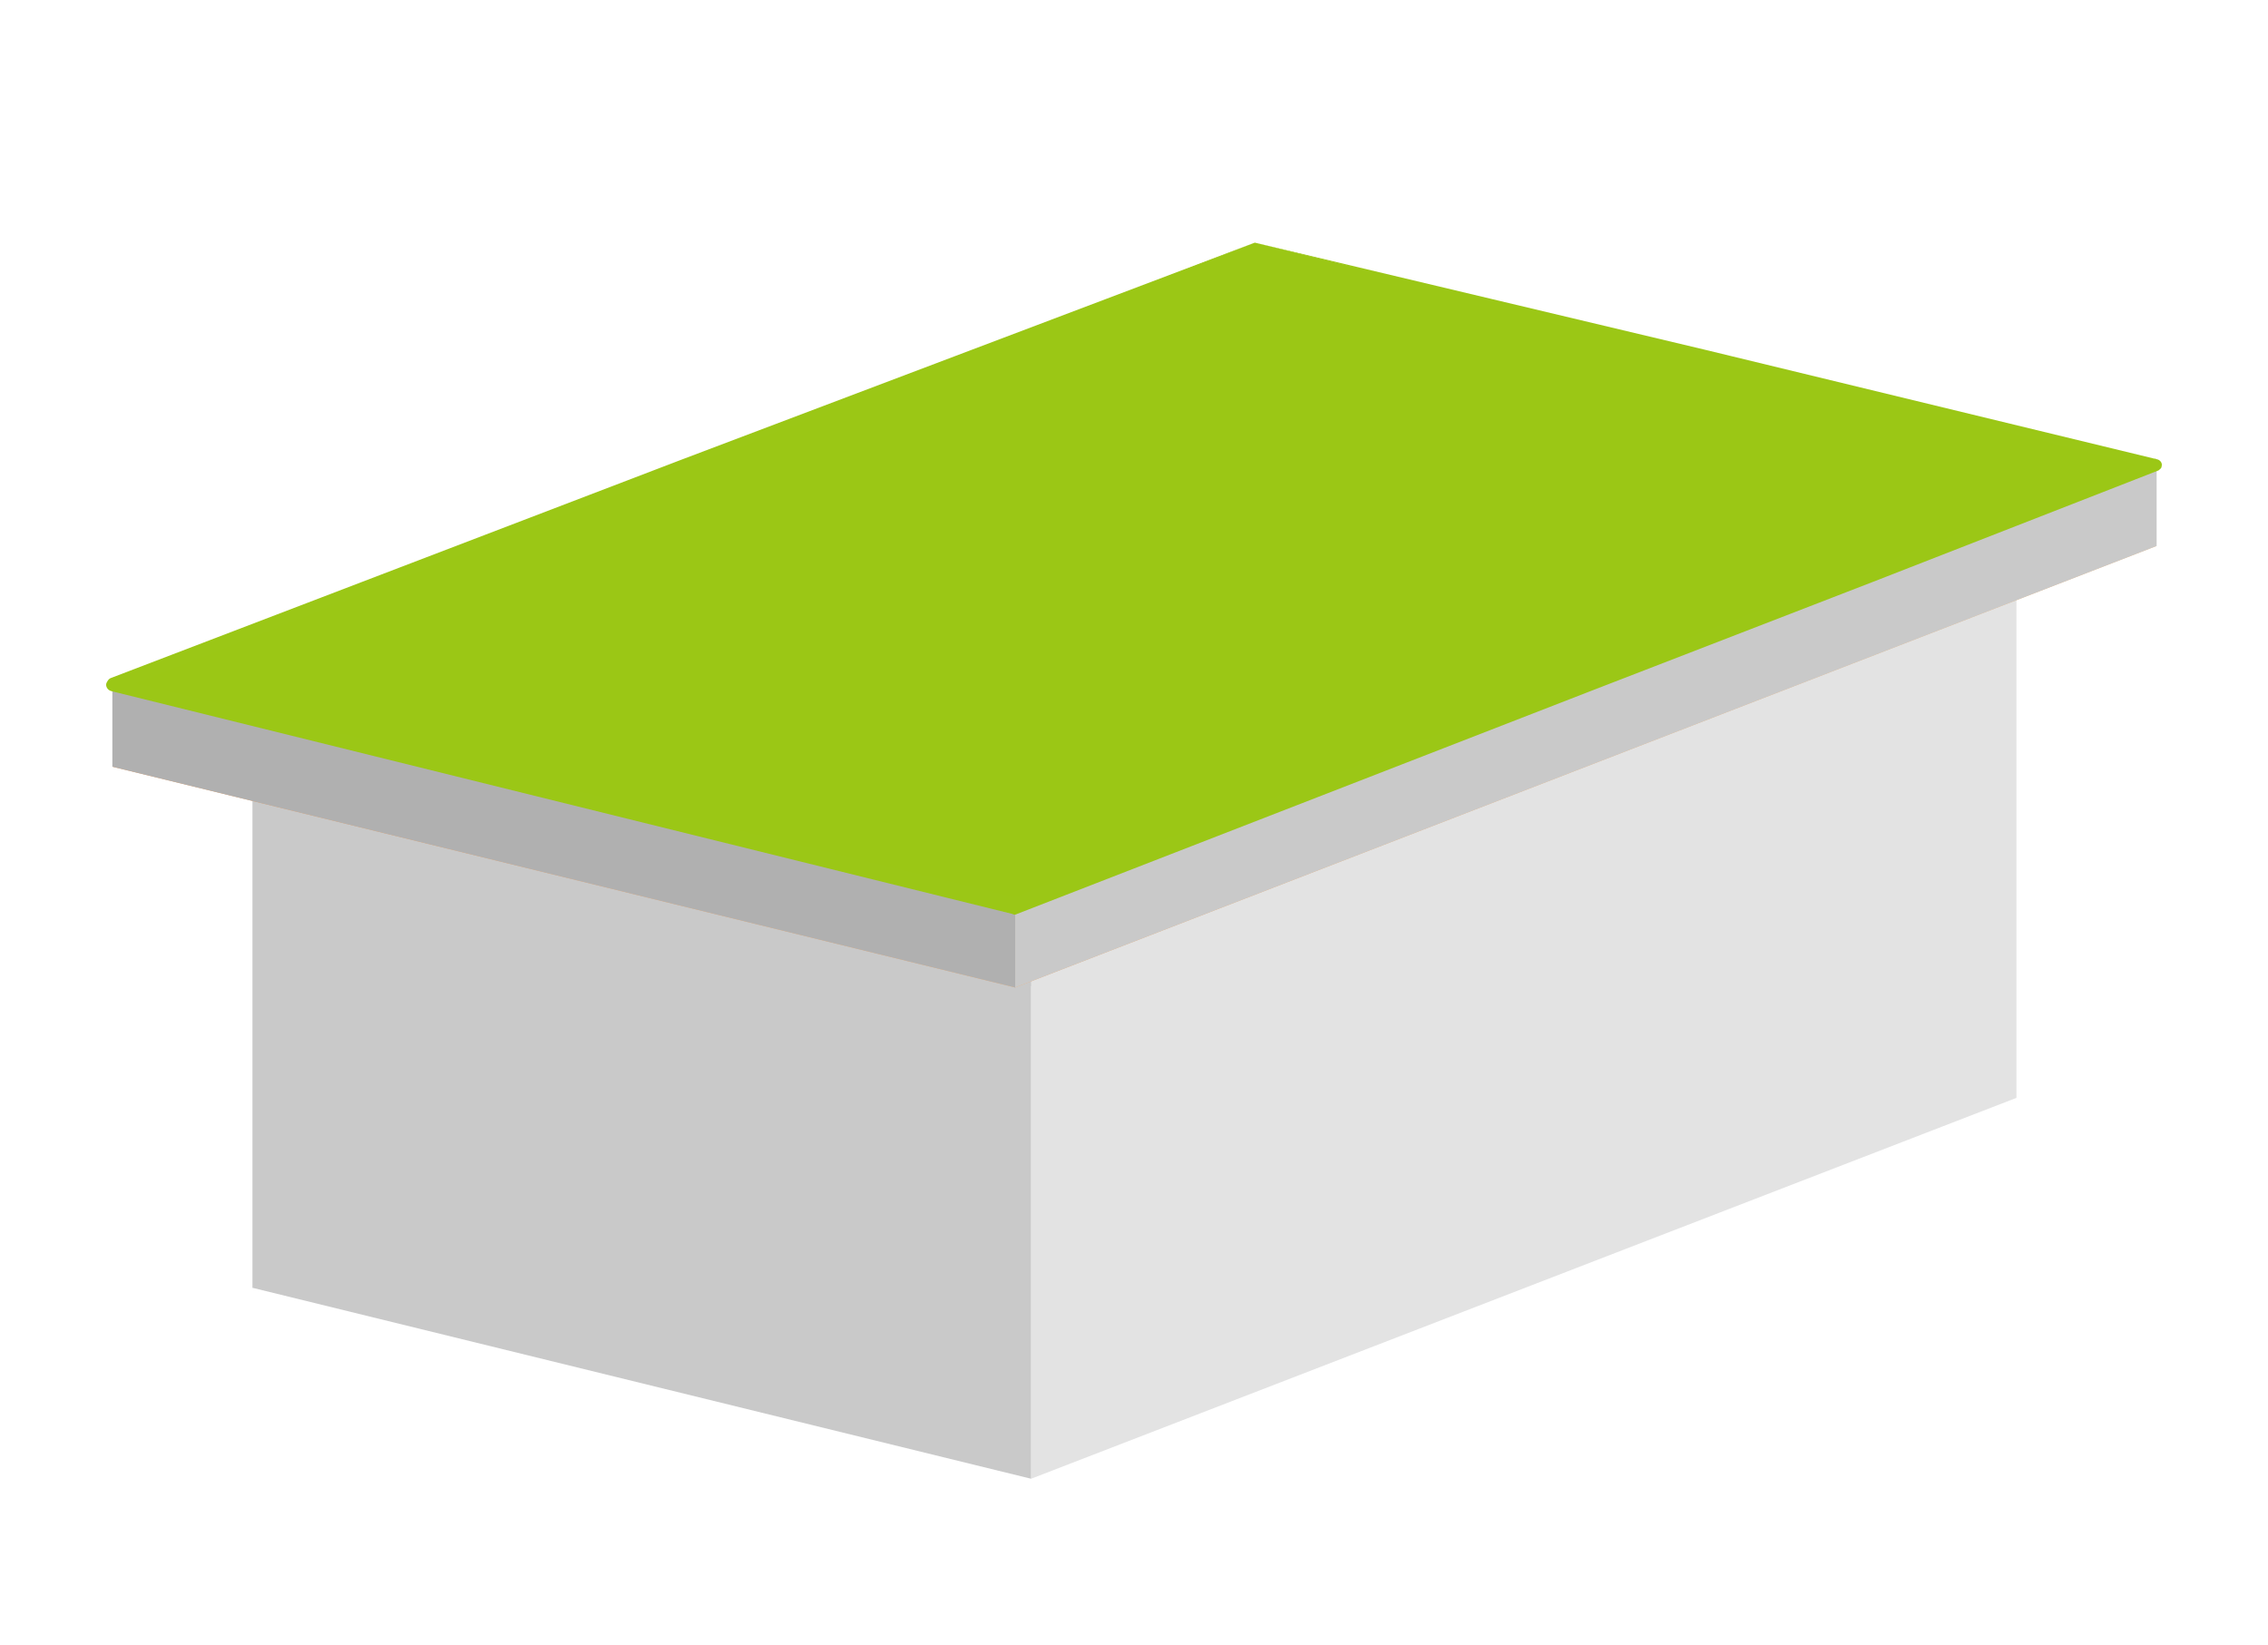
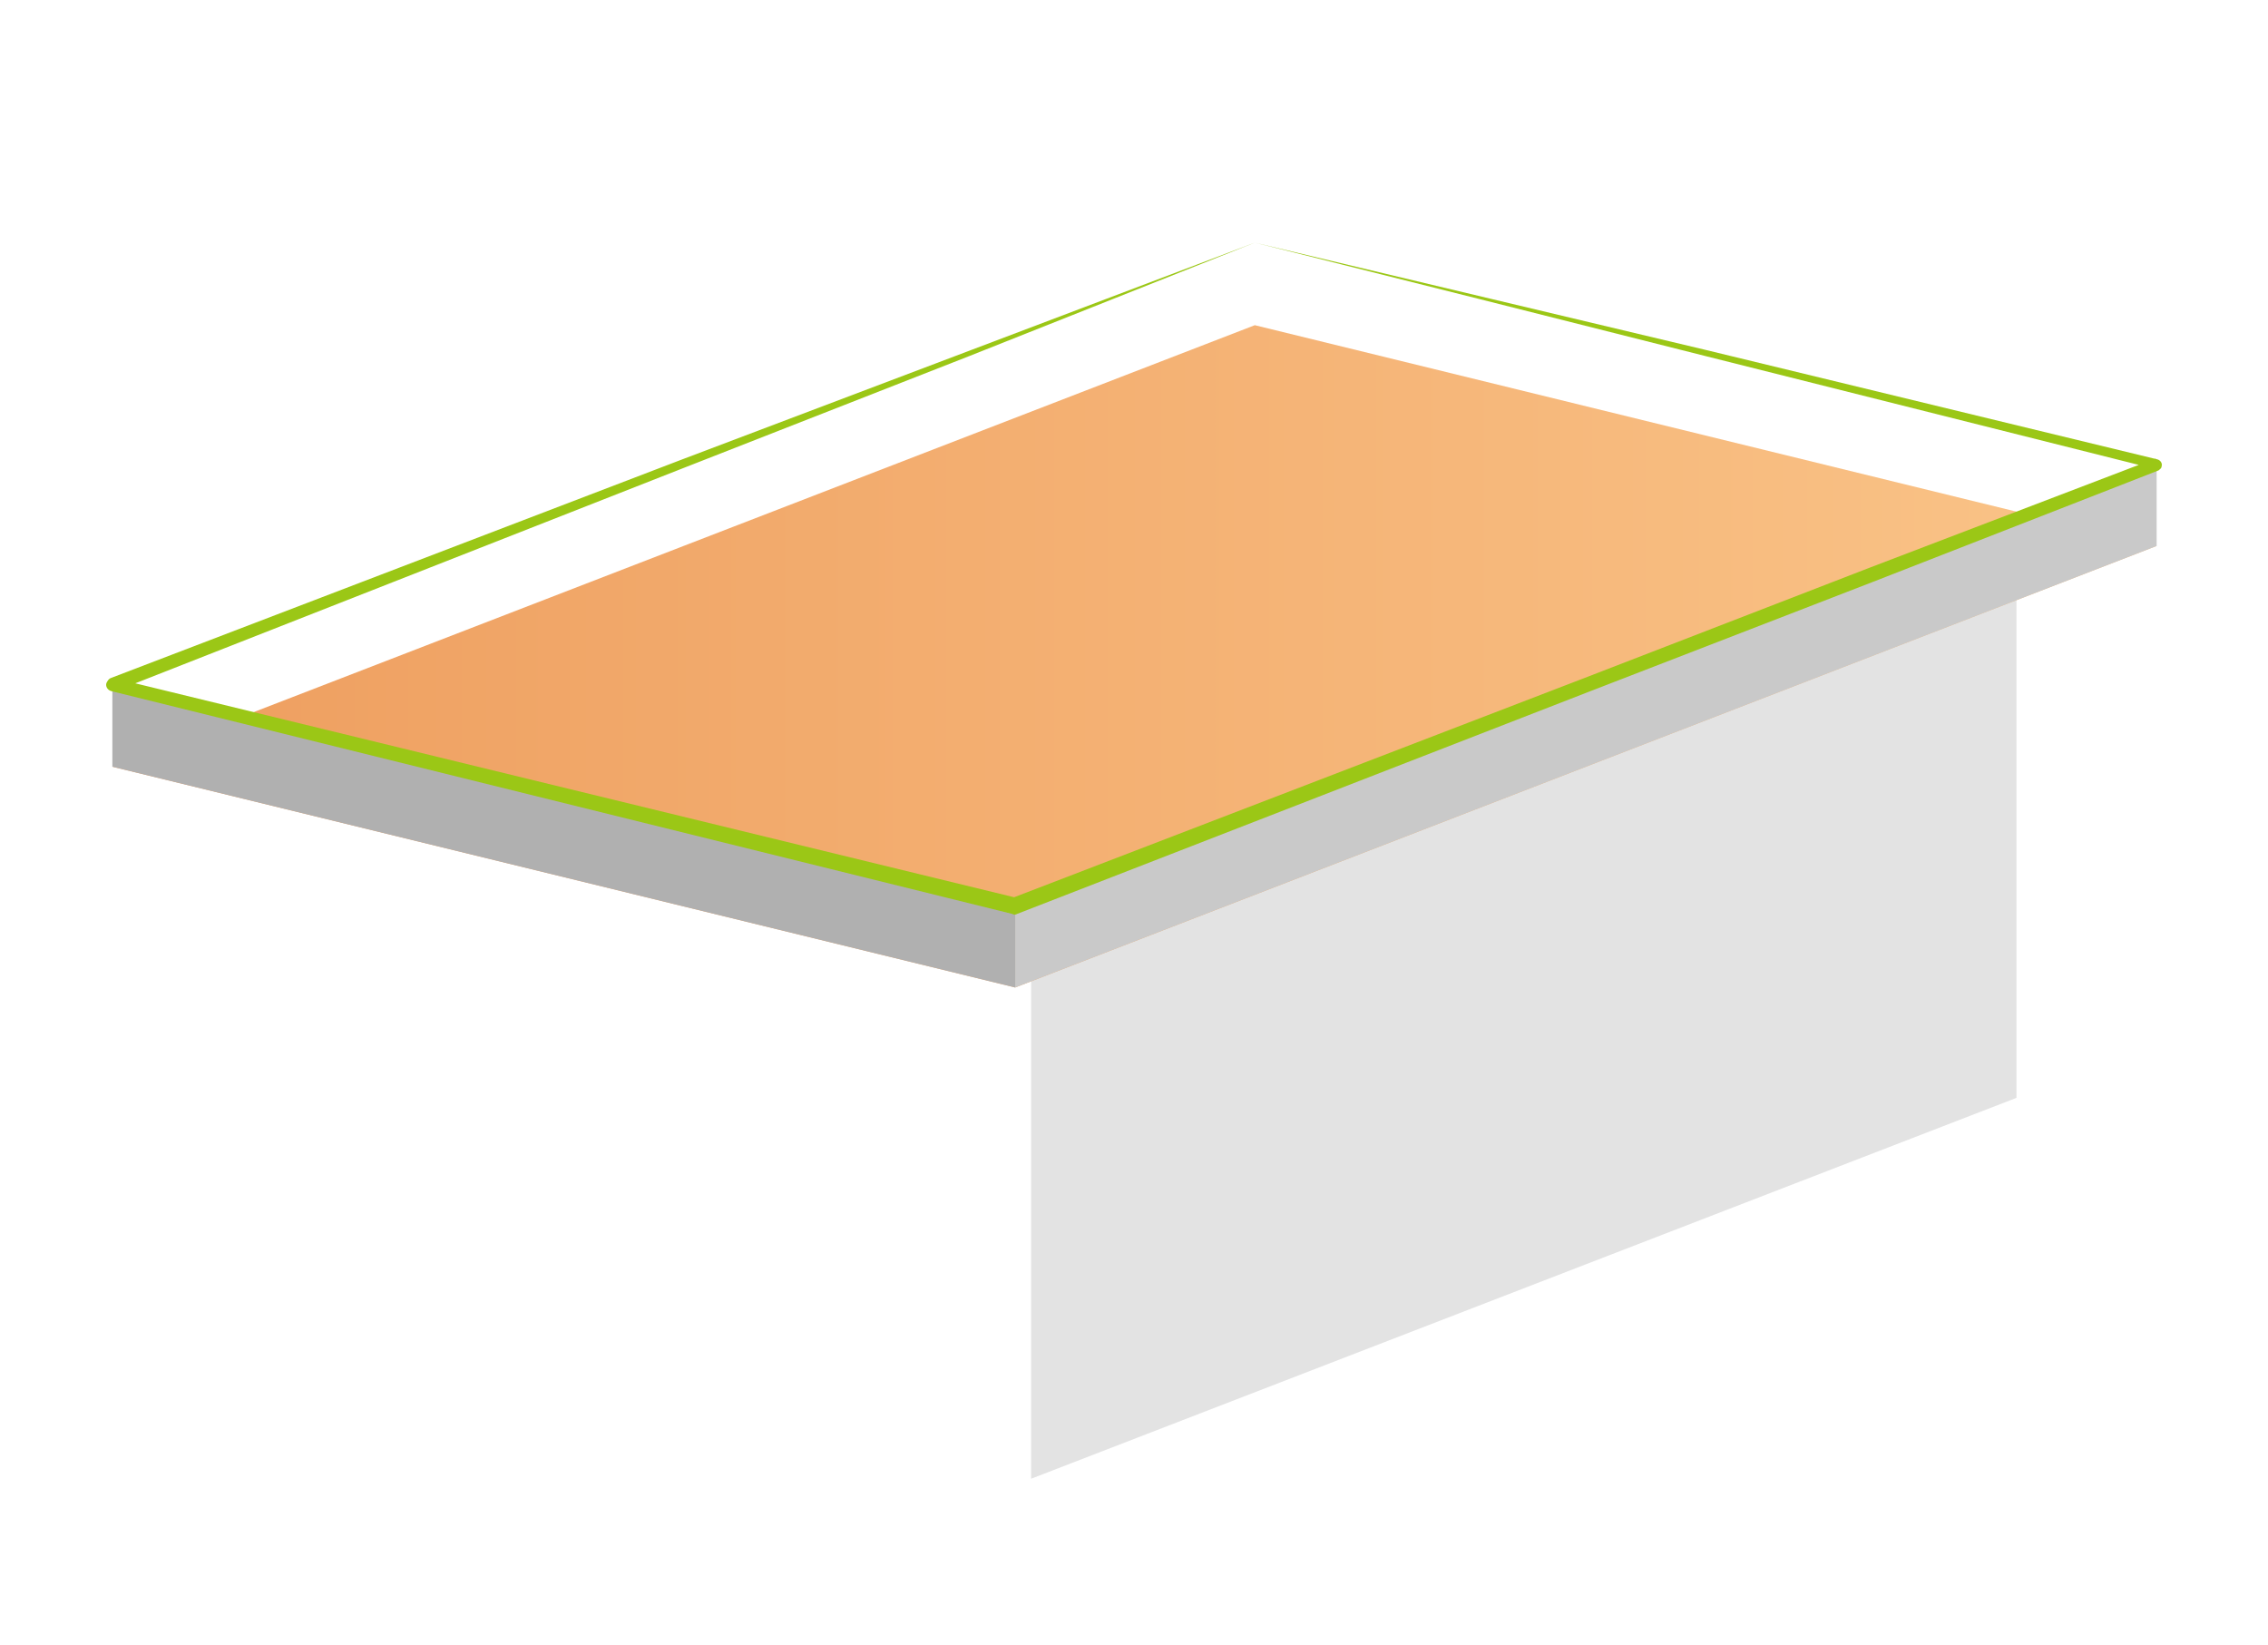
<svg xmlns="http://www.w3.org/2000/svg" id="a" viewBox="0 0 228.1 165.4">
  <defs>
    <style>.cls-1{fill:url(#Unbenannter_Verlauf);}.cls-1,.cls-2,.cls-3,.cls-4,.cls-5,.cls-6{stroke-width:0px;}.cls-2{fill:#c9c9c9;}.cls-3{fill:#b0b0b0;}.cls-4{fill:#9bc716;}.cls-5{fill:#9bc715;}.cls-6{fill:#e3e3e3;}</style>
    <linearGradient id="Unbenannter_Verlauf" x1="11.3" y1="-1617.16" x2="216.9" y2="-1617.16" gradientTransform="translate(0 -1551.16) scale(1 -1)" gradientUnits="userSpaceOnUse">
      <stop offset="0" stop-color="#ee9e5f" />
      <stop offset="1" stop-color="#fac488" />
    </linearGradient>
  </defs>
-   <polygon class="cls-6" points="124.5 37.2 124.5 91.1 25.4 129.5 25.4 75.6 124.5 37.2" />
  <polygon class="cls-6" points="202.8 56.5 202.8 110.4 103.7 148.7 103.7 94.8 202.8 56.5" />
-   <polygon class="cls-2" points="25.4 75.6 25.4 129.5 103.7 148.7 103.7 94.8 25.4 75.6" />
  <polygon class="cls-1" points="126.2 32.7 216.9 54.9 102.1 99.3 11.3 77.1 126.2 32.7" />
  <polygon class="cls-2" points="102.1 91.1 102.1 99.3 216.9 54.9 216.9 47.4 216.9 46.7 102.1 91.1" />
  <polygon class="cls-3" points="11.3 68.8 11.3 77.1 102.1 99.3 102.1 91.1 11.3 68.8" />
-   <polygon class="cls-5" points="126.2 24.4 216.9 46.7 102.1 91.1 11.3 68.8 126.2 24.4" />
  <path class="cls-4" d="m126.2,24.4l22.7,5.4,22.7,5.4,22.7,5.5,22.7,5.5c.3.1.5.4.4.7,0,.2-.2.3-.3.4h0l-28.7,11.2-28.7,11.1-57.4,22.3c-.2.1-.3.1-.5,0L11.2,69.5h0c-.4-.1-.6-.5-.5-.8.1-.2.2-.4.4-.5l57.5-22,28.8-10.9,28.8-10.9h0Zm0,0l-28.7,11.4-28.6,11.2-57.3,22.5-.1-1.3,90.8,22.1h-.5l57.5-22.1,28.7-11.1,28.8-11,.1,1.1-22.7-5.7-22.7-5.7-22.6-5.7-22.7-5.7c-.1,0,0,0,0,0Z" />
</svg>